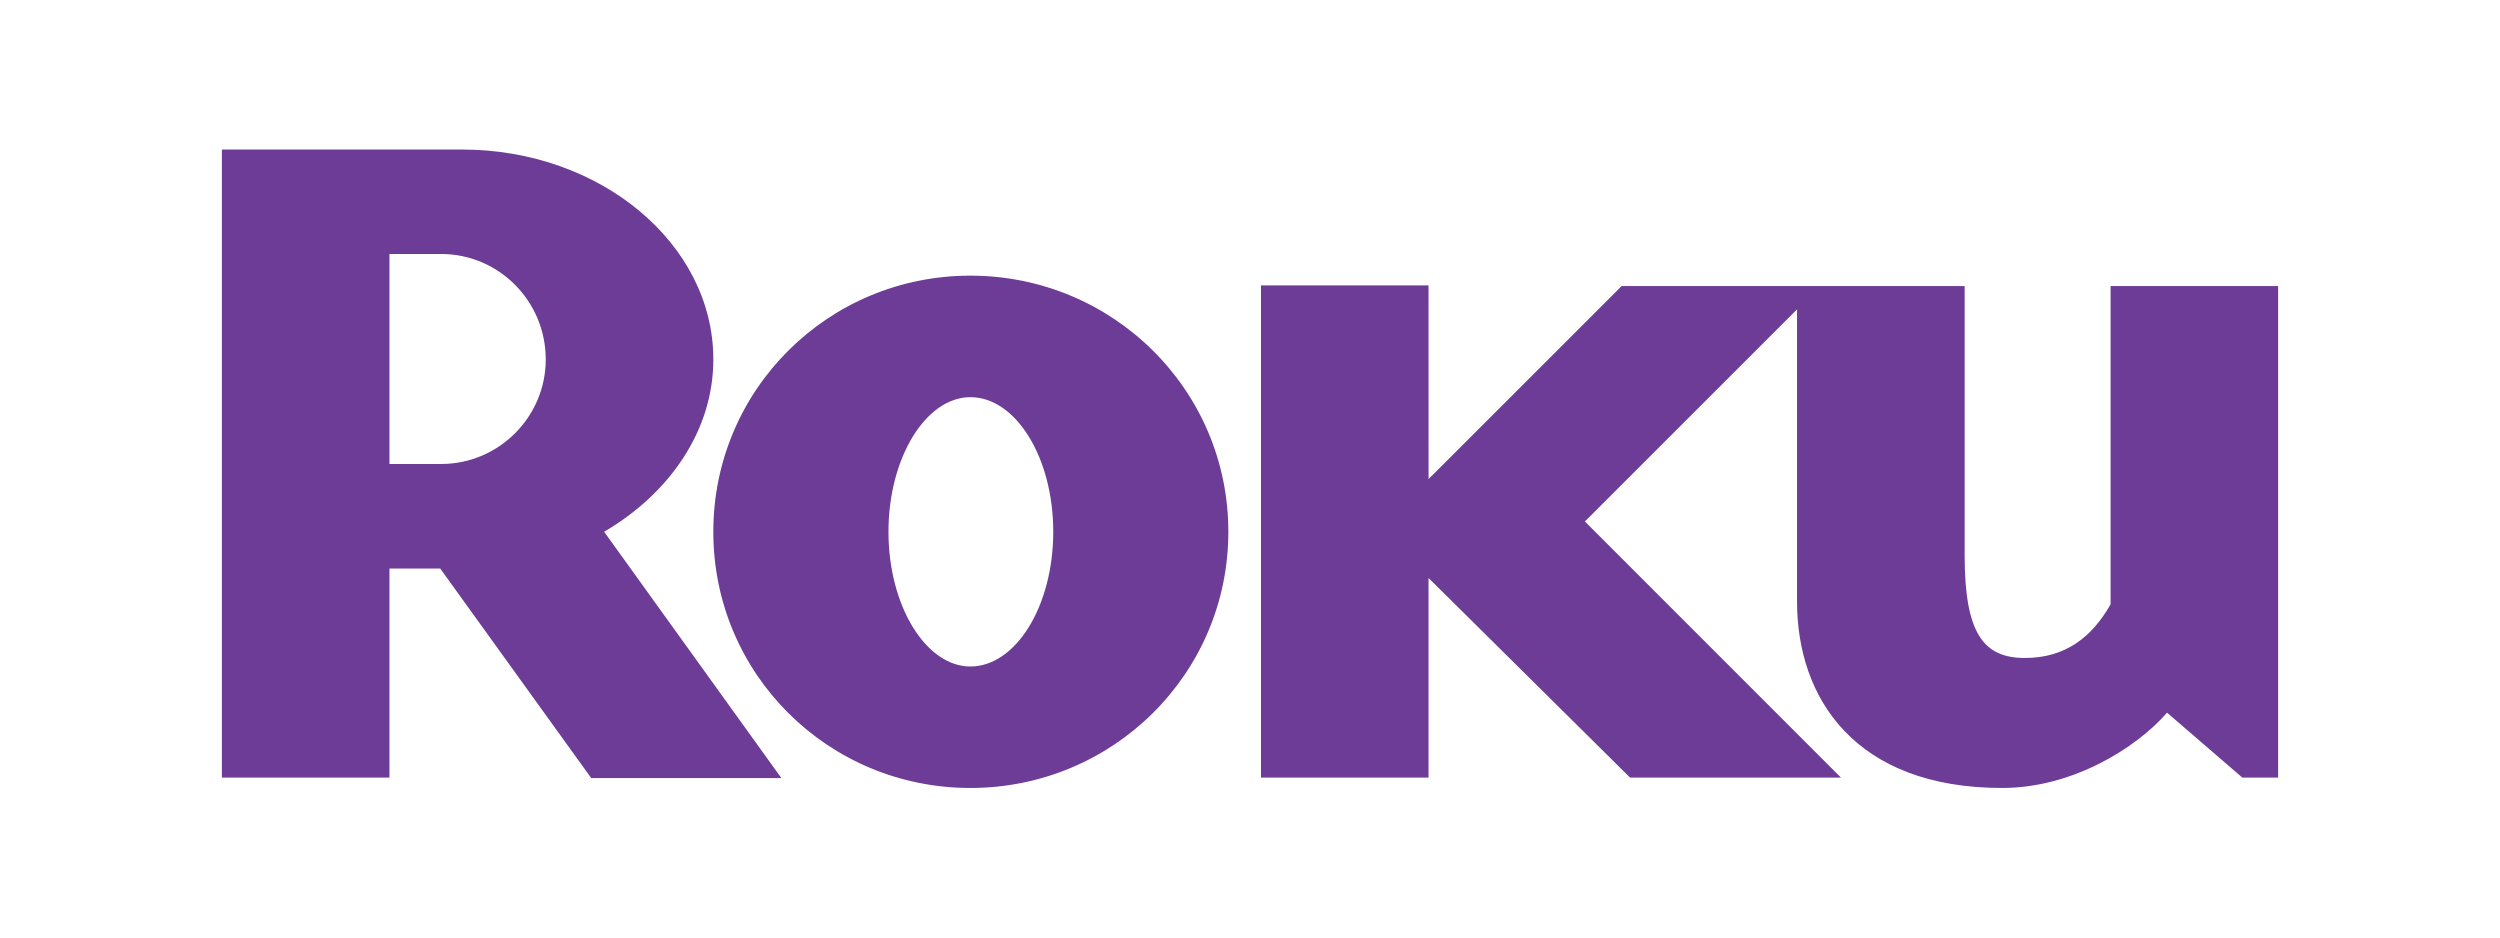
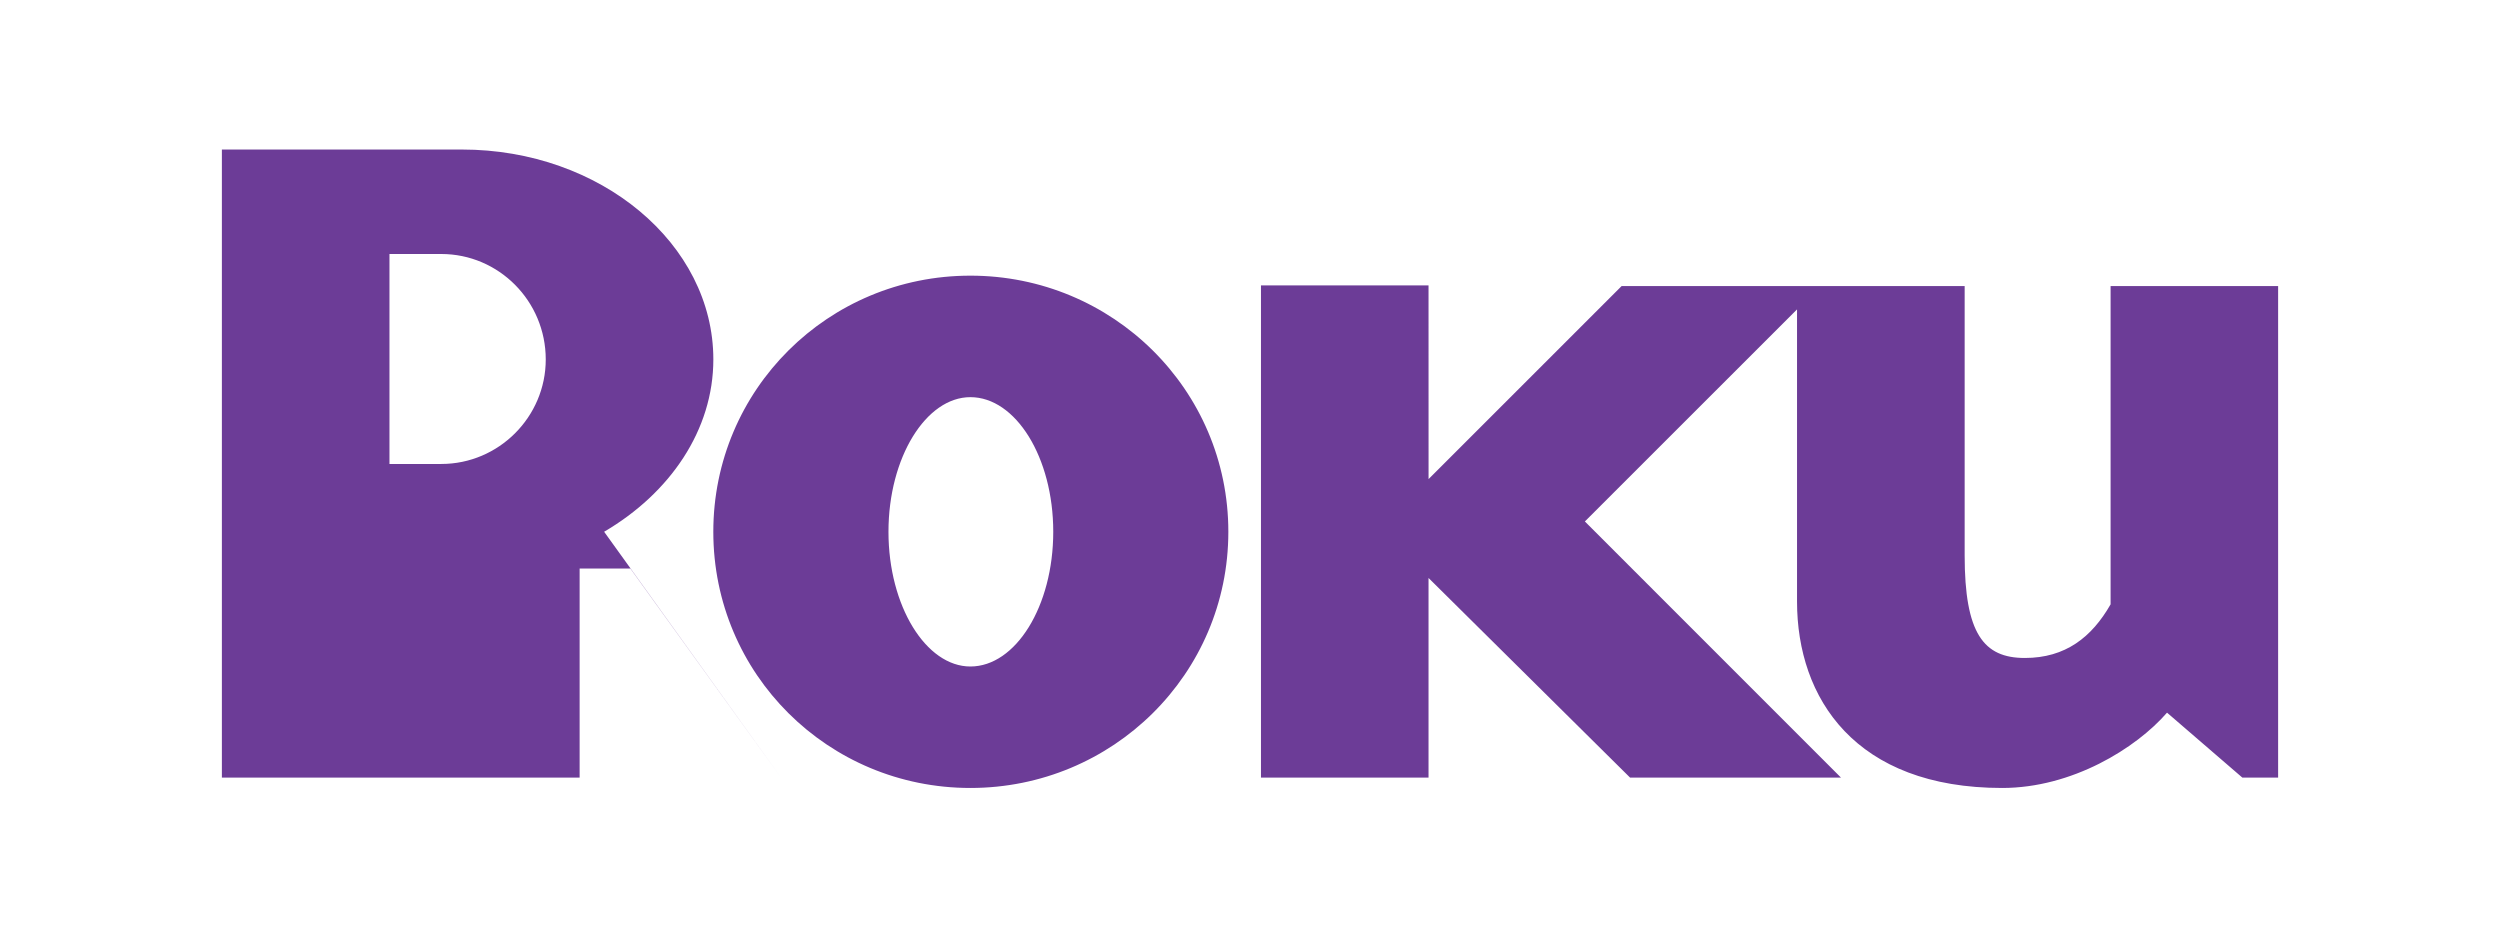
<svg xmlns="http://www.w3.org/2000/svg" version="1.1" id="Layer_1" x="0px" y="0px" viewBox="0 0 800 300" style="enable-background:new 0 0 800 300;" xml:space="preserve">
  <style type="text/css">
	.st0{fill:#6C3C97;}
</style>
-   <path class="st0" d="M393.07,170.17c0,45.52-37.02,81.98-82.55,81.98c-45.51,0-82.26-36.45-82.26-81.98  c0-45.49,36.75-81.96,82.26-81.96C356.05,88.2,393.07,124.68,393.07,170.17z M457.14,153.31l61.78-61.77h109.77v86.17  c0,25.01,6.05,32.84,19.25,32.84c13,0,21.42-6.63,27.45-17.16V91.54H729v157.3h-11.44l-24.11-20.79  c-9.95,11.45-30.43,24.1-52.74,24.1c-47,0-65.66-28.64-65.66-59.67V99.01l-67.89,67.86l81.96,81.97h-67.49l-64.5-63.89v63.89h-53.62  V91.33h53.62L457.14,153.31z M124.63,248.84H71V47.85h76.83c44.29,0,80.44,30.12,80.44,67.17c0,22.6-13.86,42.79-34.95,55.14  l56.72,78.82h-60.85l-48.31-67.04h-16.25V248.84z M310.52,127.09c-14.16,0-26.21,19.25-26.21,43.08c0,23.83,12.05,43.11,26.21,43.11  c14.49,0,26.52-19.27,26.52-43.11C337.04,146.34,325.01,127.09,310.52,127.09L310.52,127.09z M141.21,81.28h-16.58v67.19h16.58  c18.39,0,33.43-15.06,33.43-33.45C174.63,96.33,159.59,81.28,141.21,81.28z" />
+   <path class="st0" d="M393.07,170.17c0,45.52-37.02,81.98-82.55,81.98c-45.51,0-82.26-36.45-82.26-81.98  c0-45.49,36.75-81.96,82.26-81.96C356.05,88.2,393.07,124.68,393.07,170.17z M457.14,153.31l61.78-61.77h109.77v86.17  c0,25.01,6.05,32.84,19.25,32.84c13,0,21.42-6.63,27.45-17.16V91.54H729v157.3h-11.44l-24.11-20.79  c-9.95,11.45-30.43,24.1-52.74,24.1c-47,0-65.66-28.64-65.66-59.67V99.01l-67.89,67.86l81.96,81.97h-67.49l-64.5-63.89v63.89h-53.62  V91.33h53.62L457.14,153.31z M124.63,248.84H71V47.85h76.83c44.29,0,80.44,30.12,80.44,67.17c0,22.6-13.86,42.79-34.95,55.14  l56.72,78.82l-48.31-67.04h-16.25V248.84z M310.52,127.09c-14.16,0-26.21,19.25-26.21,43.08c0,23.83,12.05,43.11,26.21,43.11  c14.49,0,26.52-19.27,26.52-43.11C337.04,146.34,325.01,127.09,310.52,127.09L310.52,127.09z M141.21,81.28h-16.58v67.19h16.58  c18.39,0,33.43-15.06,33.43-33.45C174.63,96.33,159.59,81.28,141.21,81.28z" />
</svg>